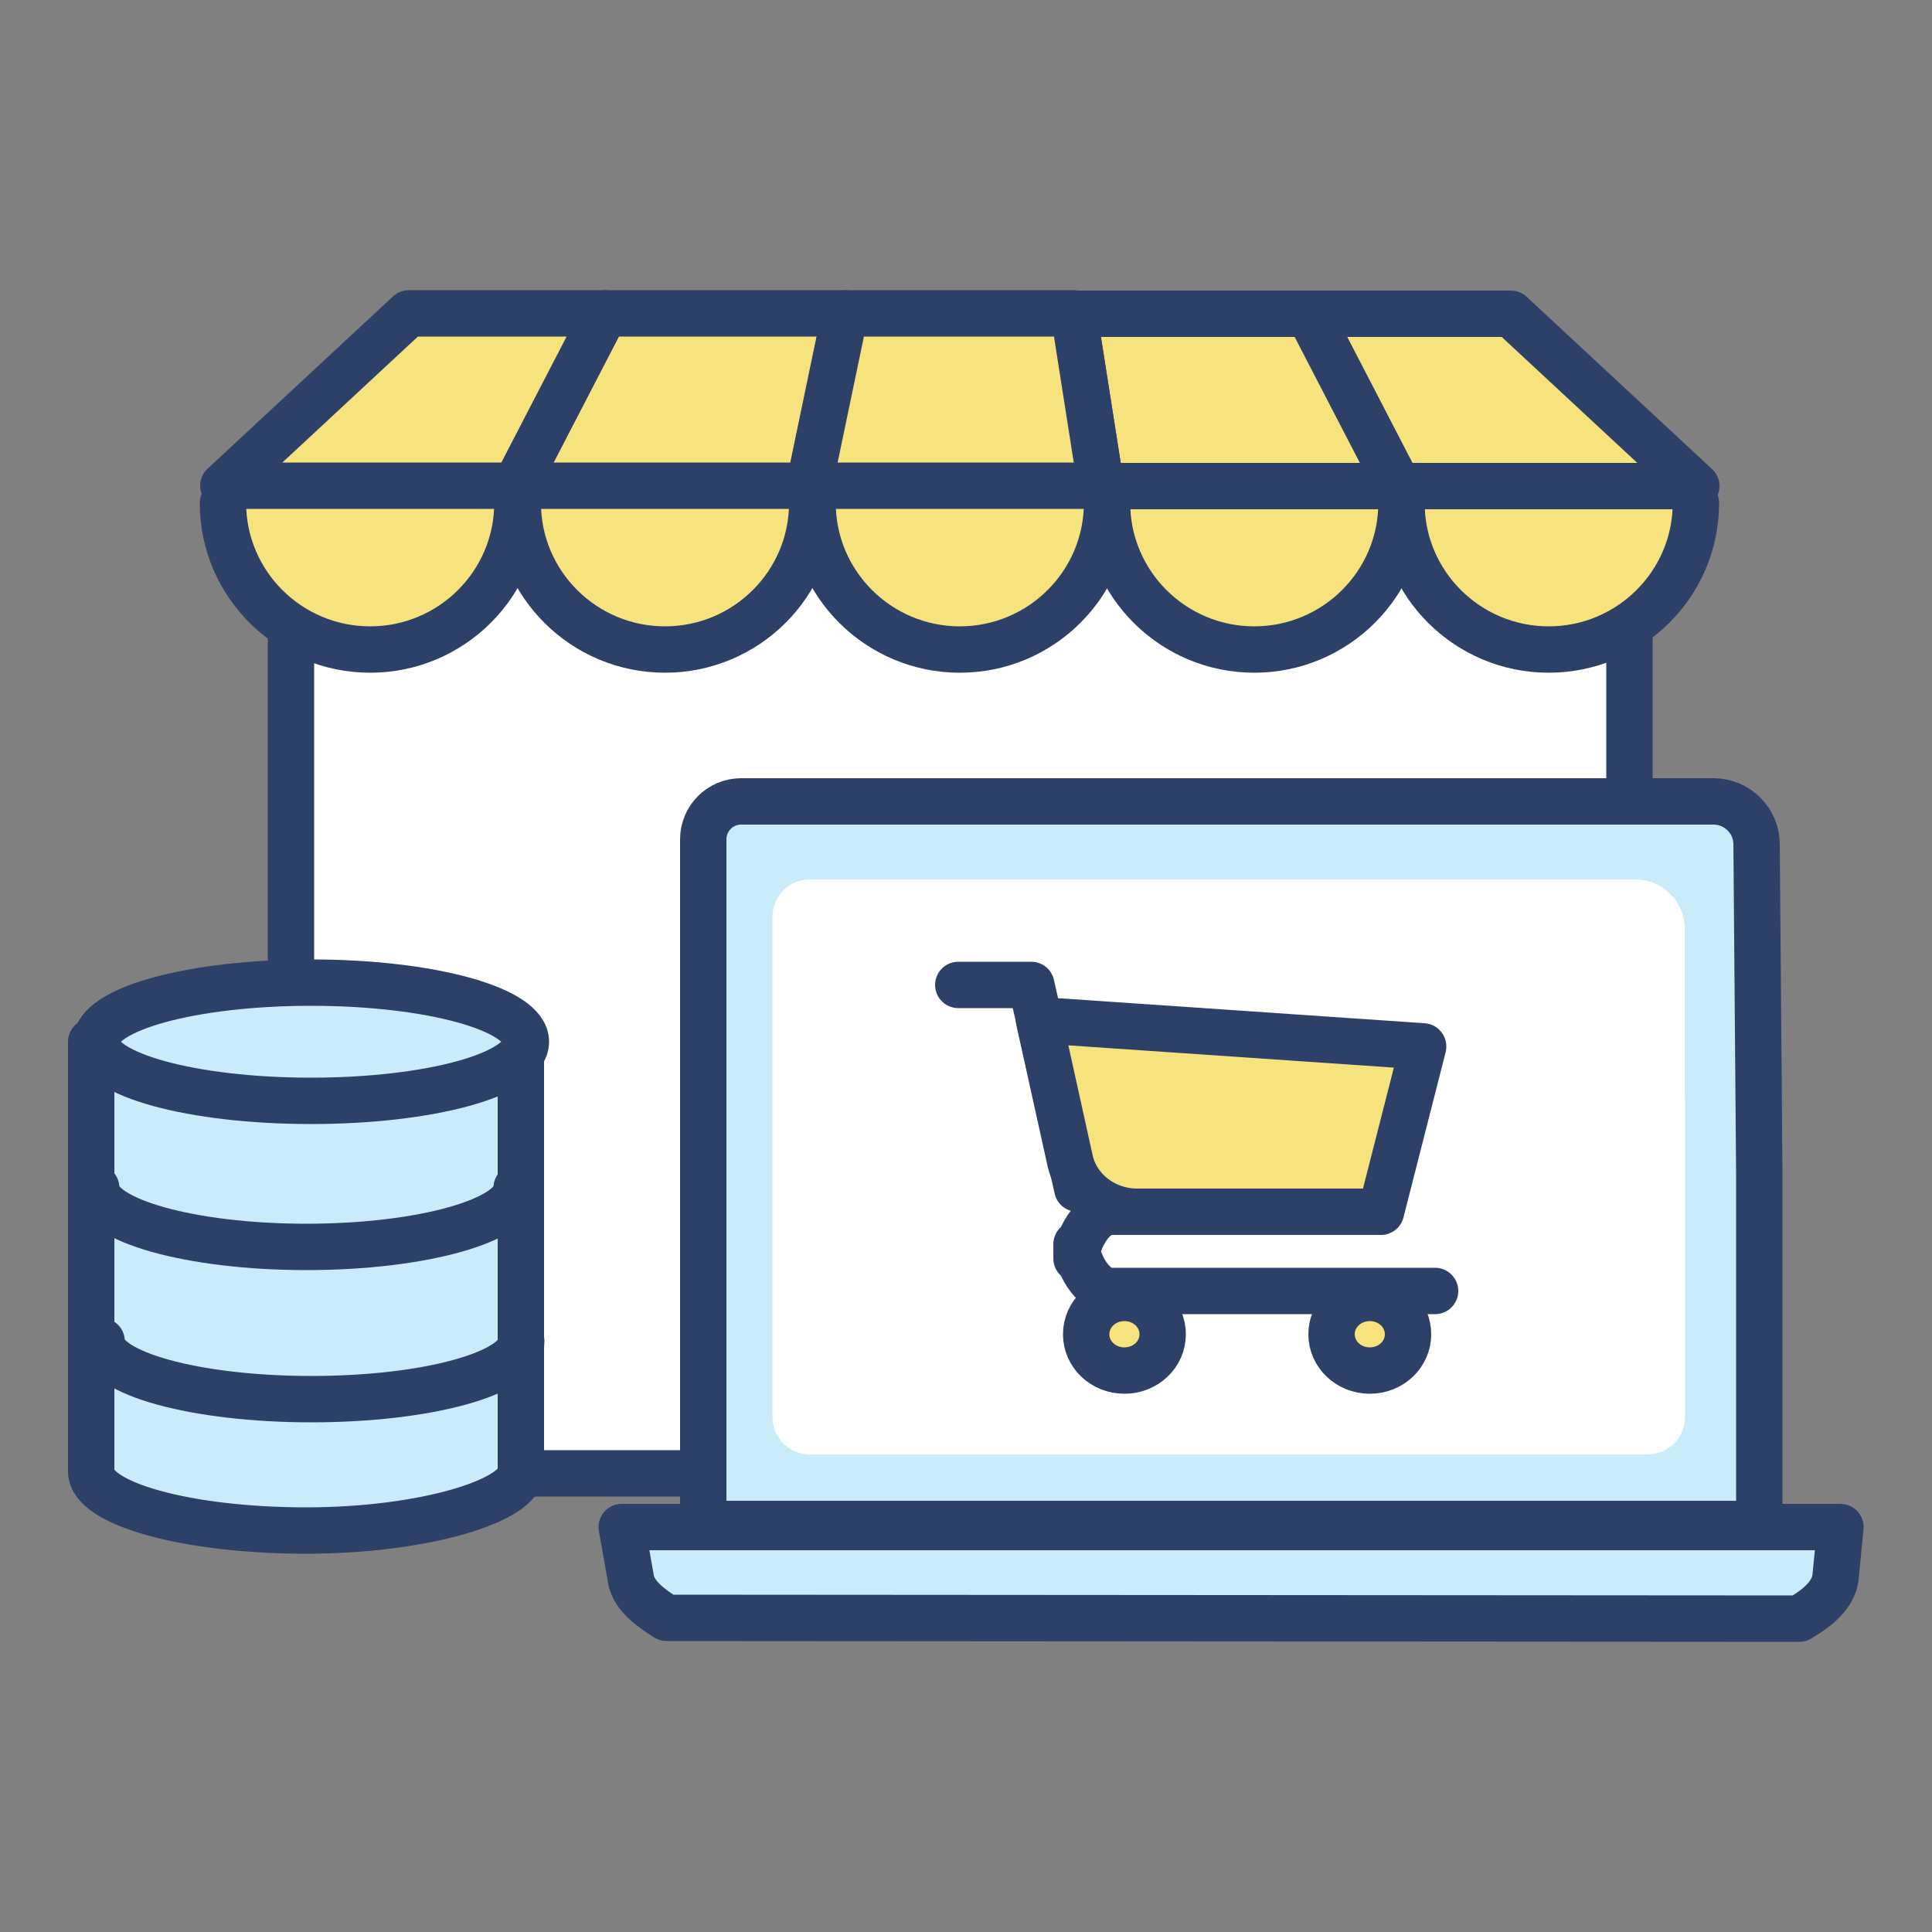
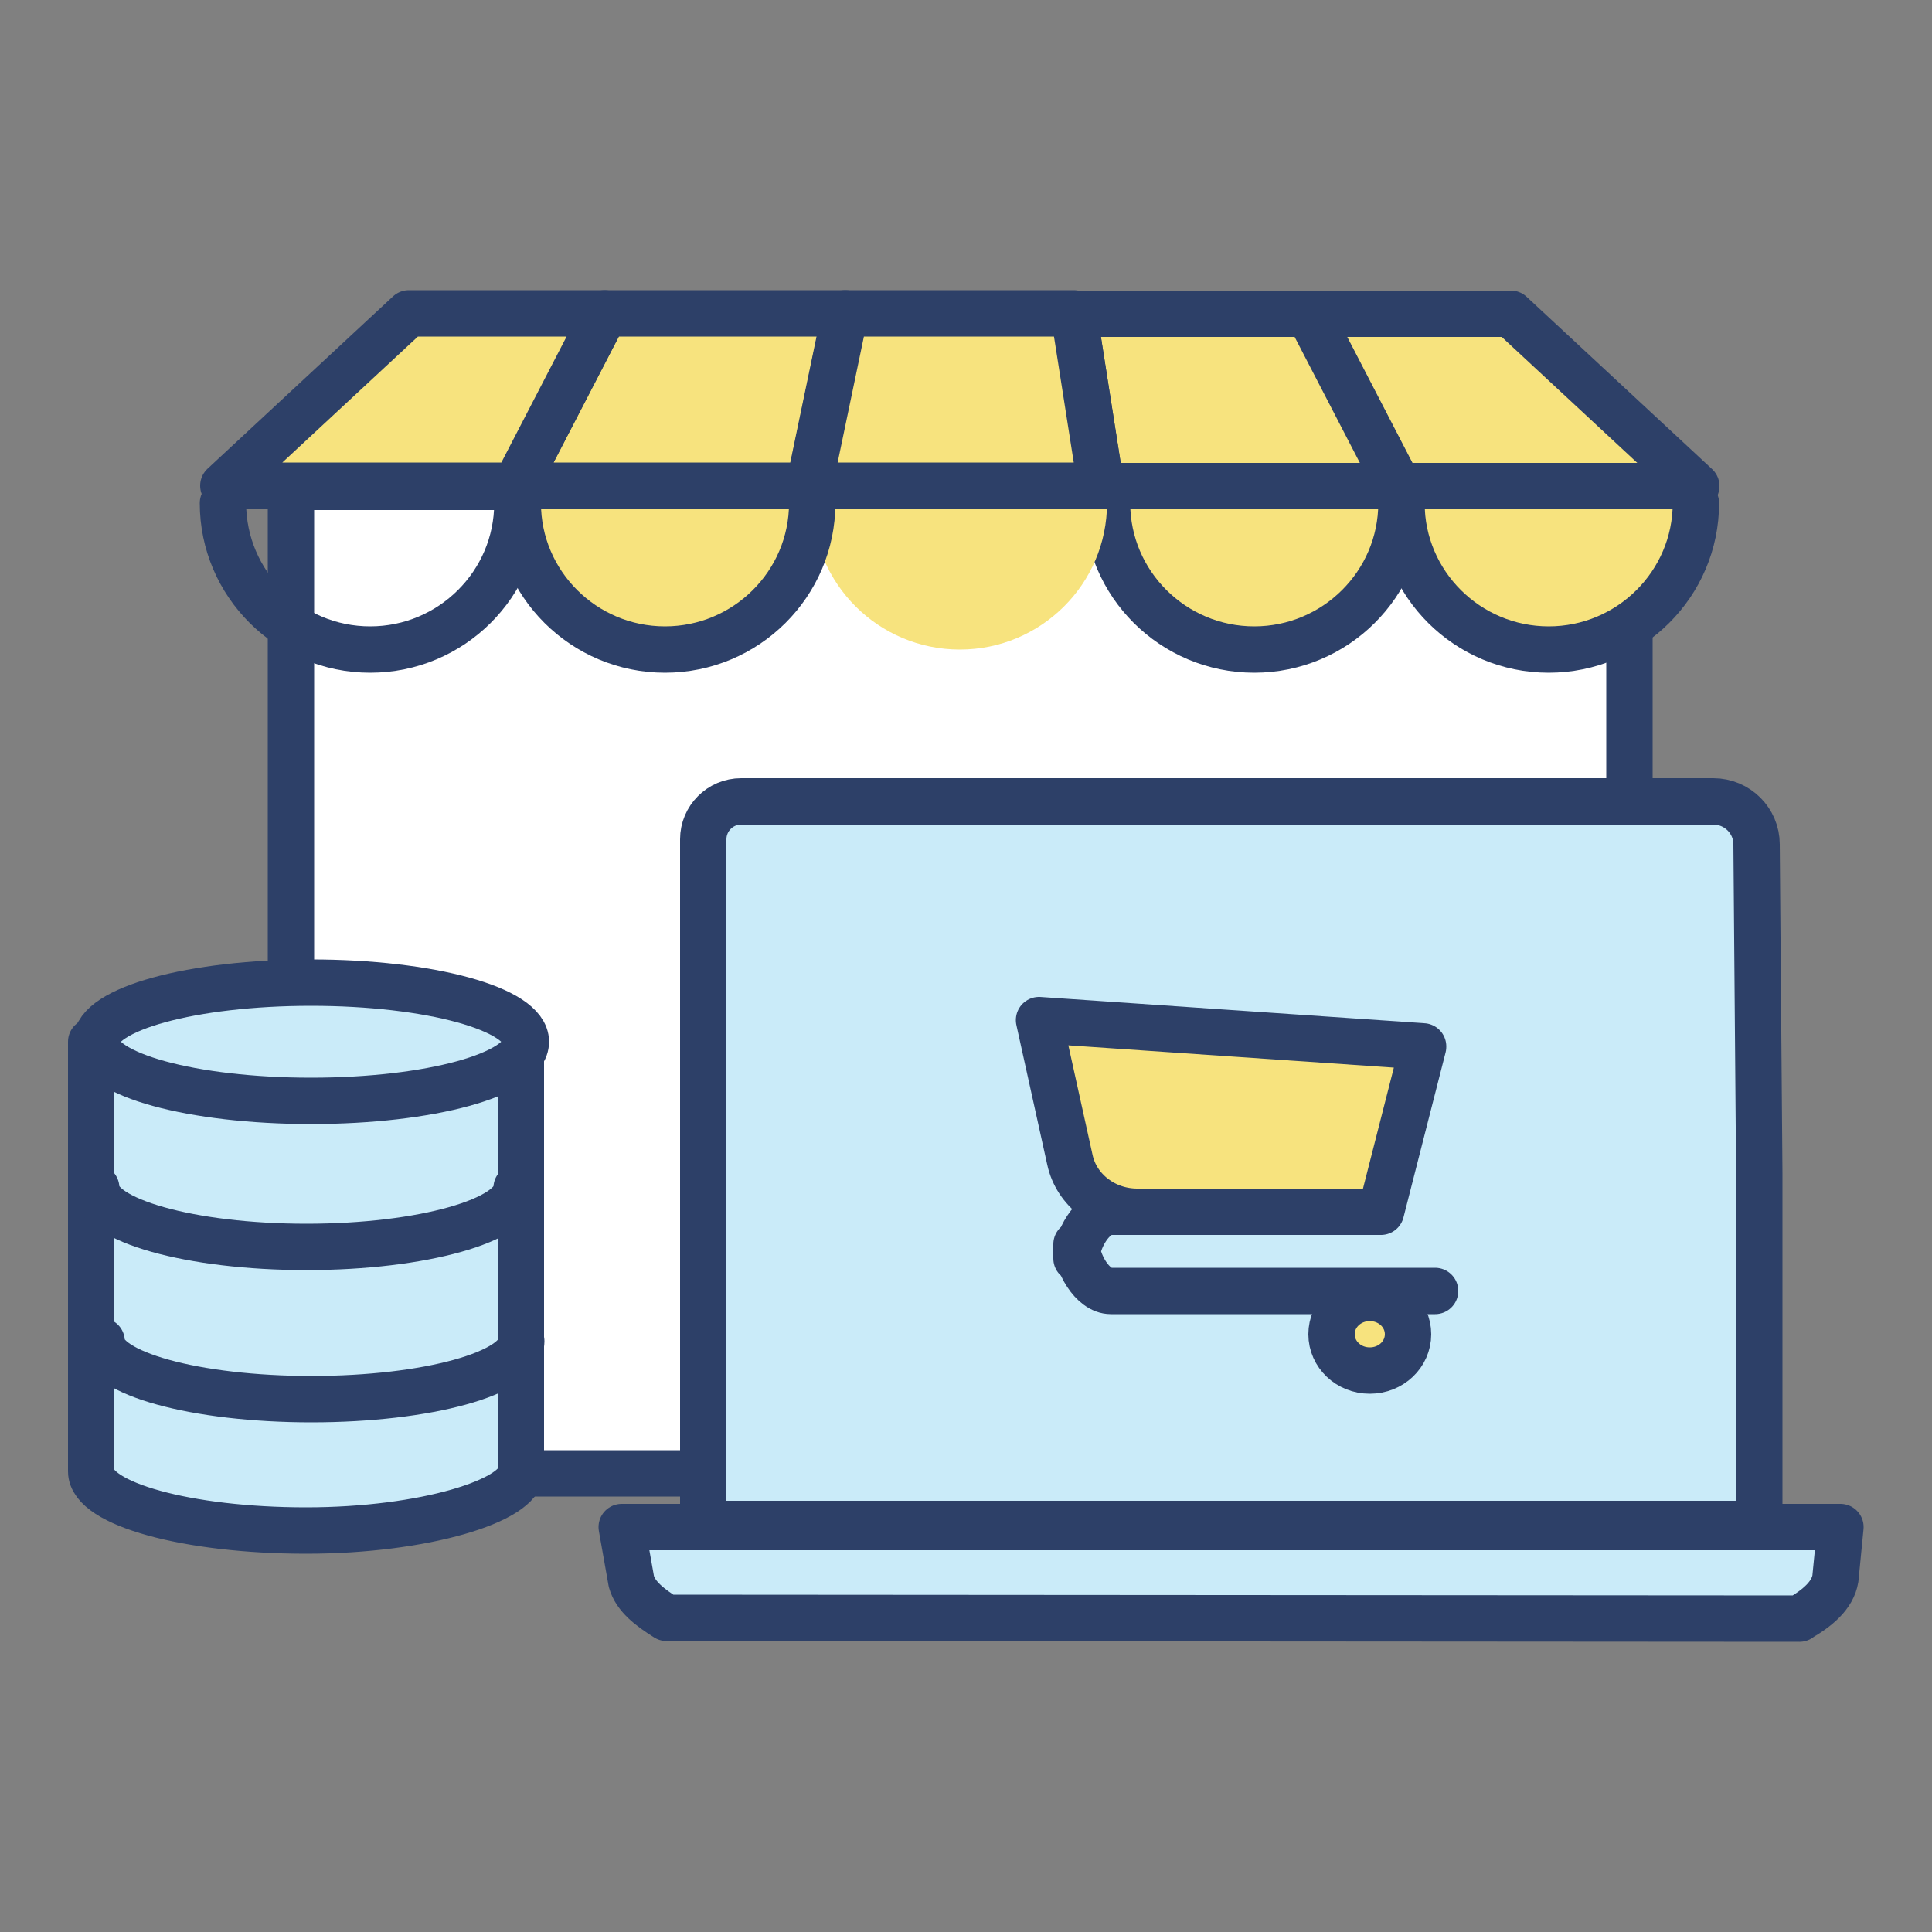
<svg xmlns="http://www.w3.org/2000/svg" id="Layer_1" viewBox="0 0 50 50">
  <rect x="0" y="0" width="50" height="50" fill="#808080" stroke="none" />
  <defs>
    <style>
      .cls-1, .cls-2 {
        fill: none;
      }

      .cls-2, .cls-3, .cls-4, .cls-5 {
        stroke: #2d4068;
        stroke-linecap: round;
        stroke-linejoin: round;
        stroke-width: 1.2px;
      }

      .cls-6, .cls-5 {
        fill: #f7e37e;
      }

      .cls-3, .cls-7 {
        fill: #fff;
      }

      .cls-8, .cls-4 {
        fill: #caebf9;
      }
    </style>
  </defs>
  <g>
    <path class="cls-3" d="M42.17,12.6H7.53v25.53h34.64V12.6Z" />
    <path class="cls-6" d="M43.89,13.02c0,2.09-1.71,3.79-3.81,3.79s-3.81-1.7-3.81-3.79" />
    <path class="cls-2" d="M43.89,13.02c0,2.09-1.71,3.79-3.81,3.79s-3.81-1.7-3.81-3.79" />
    <path class="cls-6" d="M36.27,13.02c0,2.09-1.71,3.79-3.81,3.79s-3.81-1.7-3.81-3.79" />
    <path class="cls-2" d="M36.27,13.02c0,2.09-1.71,3.79-3.81,3.79s-3.81-1.7-3.81-3.79" />
    <path class="cls-6" d="M28.65,13.02c0,2.09-1.71,3.79-3.81,3.79s-3.81-1.7-3.81-3.79" />
-     <path class="cls-2" d="M28.65,13.02c0,2.09-1.71,3.79-3.81,3.79s-3.81-1.7-3.81-3.79" />
    <path class="cls-6" d="M21.02,13.02c0,2.09-1.71,3.79-3.81,3.79s-3.81-1.7-3.81-3.79" />
    <path class="cls-2" d="M21.02,13.02c0,2.09-1.71,3.79-3.81,3.79s-3.81-1.7-3.81-3.79" />
-     <path class="cls-6" d="M5.77,13.02c0,2.09,1.71,3.79,3.81,3.79s3.81-1.7,3.81-3.79" />
    <path class="cls-2" d="M5.77,13.02c0,2.09,1.71,3.79,3.81,3.79s3.81-1.7,3.81-3.79" />
    <path class="cls-5" d="M43.9,12.58l-4.8-4.46h-5.22l2.31,4.46h7.71Z" />
    <path class="cls-5" d="M15.65,8.11l-2.31,4.46h7.61l.93-4.46h-6.23Z" />
    <path class="cls-5" d="M10.58,8.11l-4.8,4.46h7.56l2.31-4.46h-5.07Z" />
    <path class="cls-5" d="M36.18,12.58l-2.31-4.46h-6.08l.7,4.46h7.69Z" />
    <path class="cls-5" d="M27.79,8.11h-5.92l-.93,4.46h7.55l-.7-4.46Z" />
    <path class="cls-8" d="M2.36,26.96v11.12c0,.84,2.49,1.53,5.56,1.53s5.56-.78,5.56-1.53v-11.12" />
    <path class="cls-2" d="M2.36,26.96v11.12c0,.84,2.49,1.53,5.56,1.53s5.56-.78,5.56-1.53v-11.12" />
    <path class="cls-4" d="M8.05,28.49c3.07,0,5.56-.68,5.56-1.53s-2.49-1.53-5.56-1.53-5.56.68-5.56,1.53,2.49,1.53,5.56,1.53Z" />
    <path class="cls-2" d="M13.49,34.71c0,.83-2.43,1.5-5.43,1.5s-5.43-.67-5.43-1.5" />
    <path class="cls-2" d="M13.37,30.74c0,.84-2.44,1.53-5.44,1.53s-5.44-.69-5.44-1.53" />
    <path class="cls-4" d="M45.53,30.37v9.07h-27.33v-17.72c0-.54.44-.98.98-.98h25.16c.62,0,1.12.5,1.12,1.11l.07,8.52h0Z" />
    <path class="cls-4" d="M46.57,41.89l-29.32-.02c-.43-.27-.8-.55-.91-.94l-.25-1.41h31.54l-.13,1.33c-.07.44-.47.77-.94,1.04h0Z" />
-     <path class="cls-7" d="M43.61,28.36v8.31c0,.54-.43.97-.97.97h-21.68c-.54,0-.97-.43-.97-.97v-12.94c0-.54.43-.97.97-.97h21.36c.71,0,1.28.57,1.28,1.28v4.33h0Z" />
    <path class="cls-5" d="M35.45,35.47c.55,0,.99-.42.99-.94s-.44-.94-.99-.94-.99.42-.99.94.44.94.99.94Z" />
-     <path class="cls-2" d="M27.88,30.76l-1.19-5.27h-1.89" />
-     <path class="cls-5" d="M29.1,35.47c.55,0,.99-.42.99-.94s-.44-.94-.99-.94-.99.42-.99.94.44.94.99.94Z" />
    <path class="cls-5" d="M36.83,27.08l-9.94-.68.8,3.62c.17.78.9,1.34,1.74,1.34h6.31l1.09-4.27Z" />
    <path class="cls-2" d="M31.02,31.36h-2.27c-.49,0-.89.75-.89,1.21v-.37c0,.46.4,1.21.89,1.21h8.39" />
  </g>
  <rect class="cls-1" width="50" height="50" />
</svg>